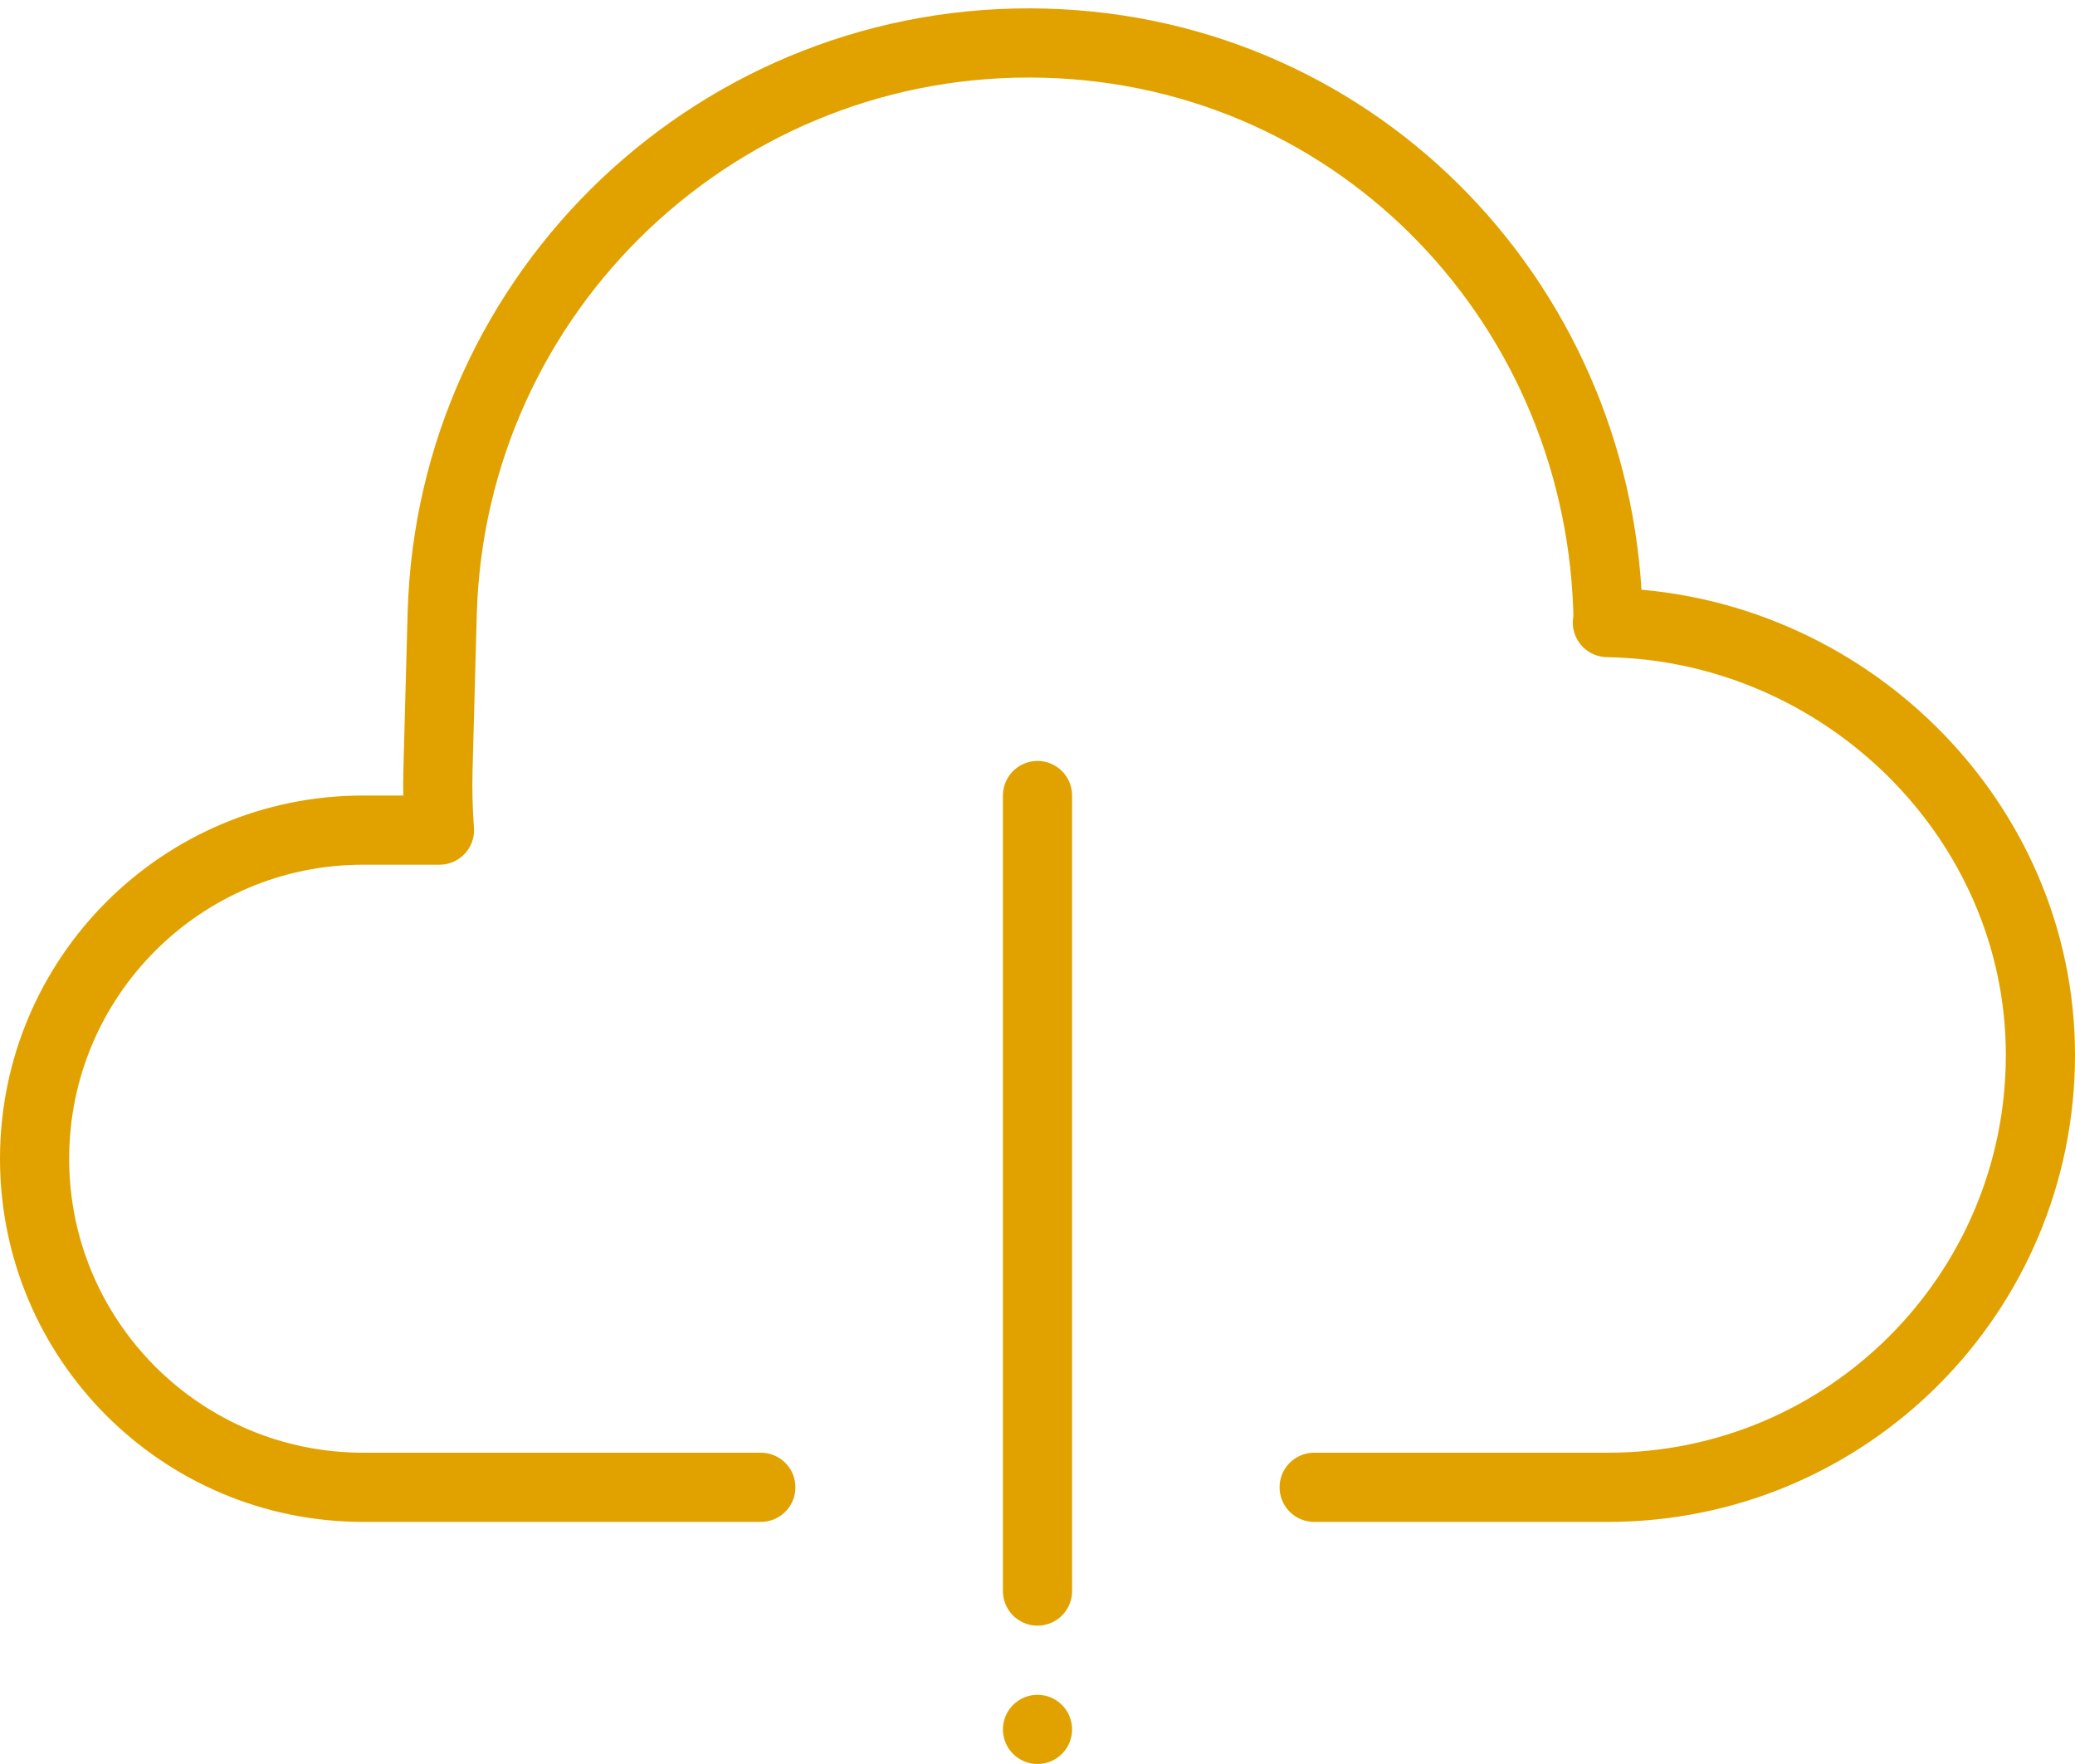
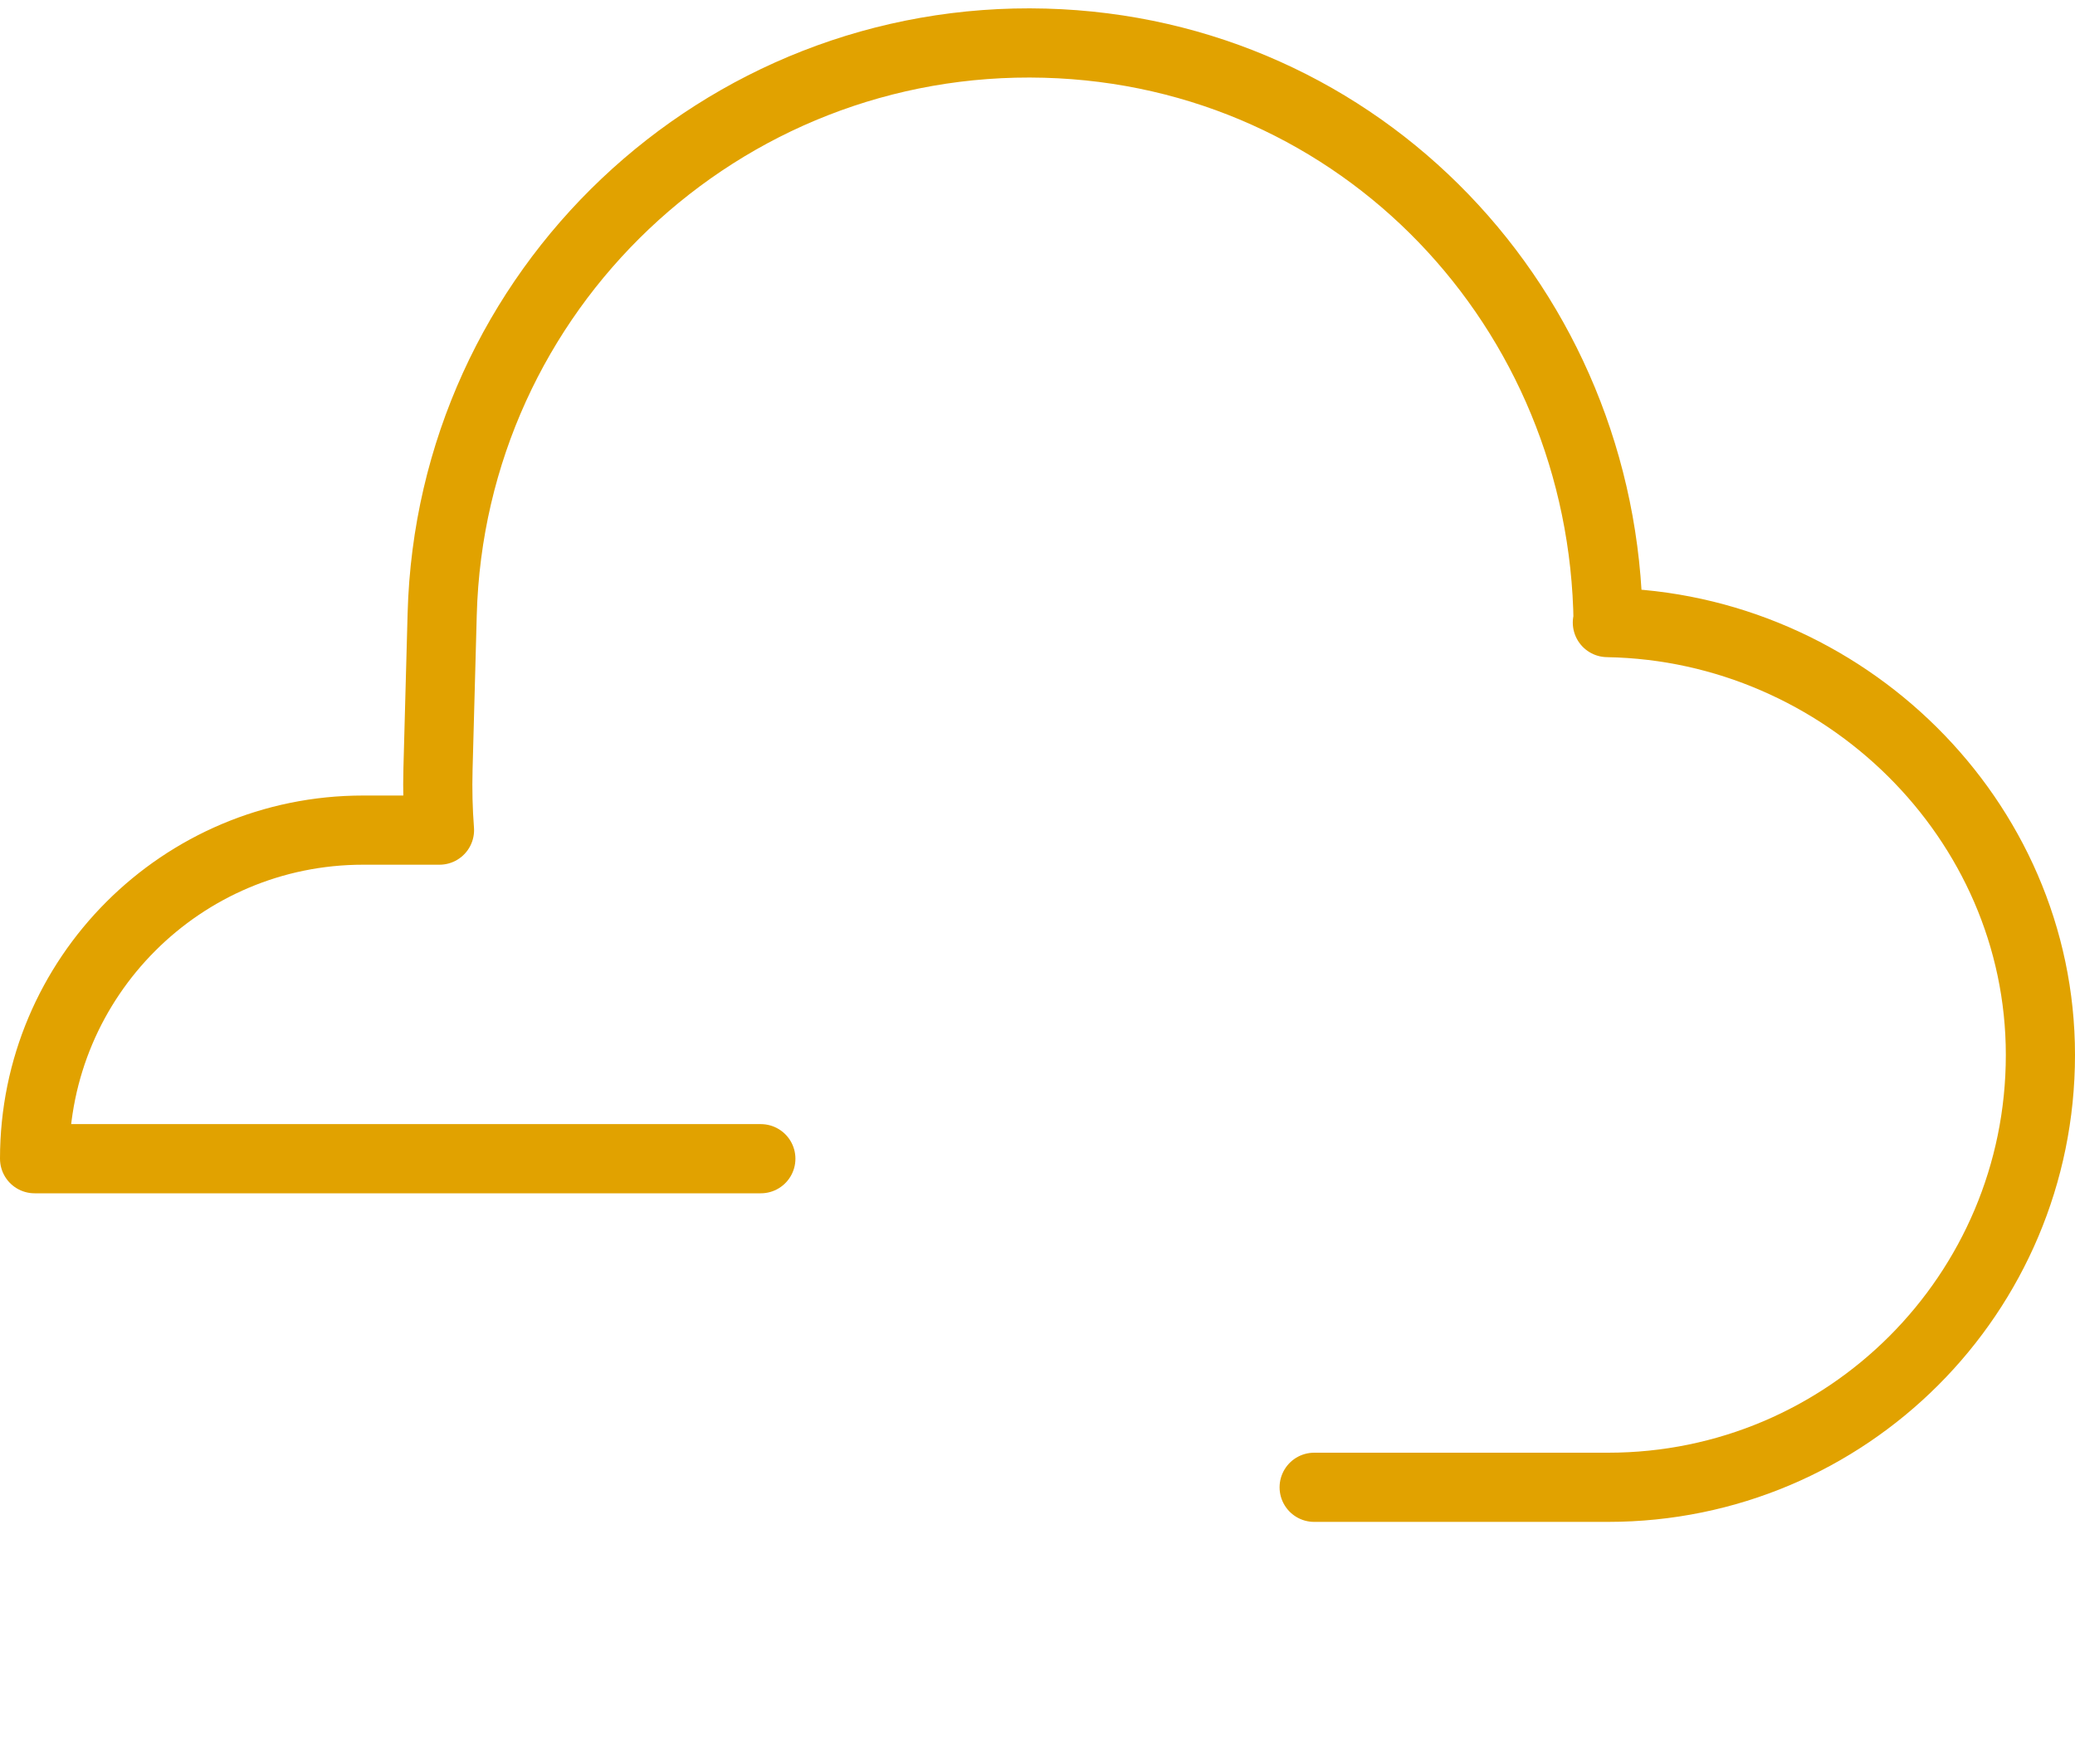
<svg xmlns="http://www.w3.org/2000/svg" width="60" height="51" viewBox="0 0 60 51" fill="none">
-   <path d="M46.5 18C46.391 8.931 39.361 1.495 30.215 1.248C20.843 0.994 13.039 8.386 12.786 17.758L12.665 22.232C12.649 22.828 12.663 23.418 12.708 24H10.5C5.253 24 1 28.253 1 33.5C1 38.747 5.253 43 10.5 43H22M46.5 18C46.577 18 46.423 17.998 46.5 18ZM46.5 18C53.297 18.123 59 23.674 59 30.5C59 37.404 53.404 43 46.5 43H38" stroke="#E1A200" stroke-width="2" stroke-linecap="round" stroke-linejoin="round" />
-   <path d="M30 23V46" stroke="#E1A200" stroke-width="2" stroke-linecap="round" stroke-linejoin="round" />
-   <circle cx="30" cy="50" r="1" fill="#E1A200" />
+   <path d="M46.5 18C46.391 8.931 39.361 1.495 30.215 1.248C20.843 0.994 13.039 8.386 12.786 17.758L12.665 22.232C12.649 22.828 12.663 23.418 12.708 24H10.5C5.253 24 1 28.253 1 33.5H22M46.5 18C46.577 18 46.423 17.998 46.5 18ZM46.5 18C53.297 18.123 59 23.674 59 30.5C59 37.404 53.404 43 46.5 43H38" stroke="#E1A200" stroke-width="2" stroke-linecap="round" stroke-linejoin="round" />
</svg>